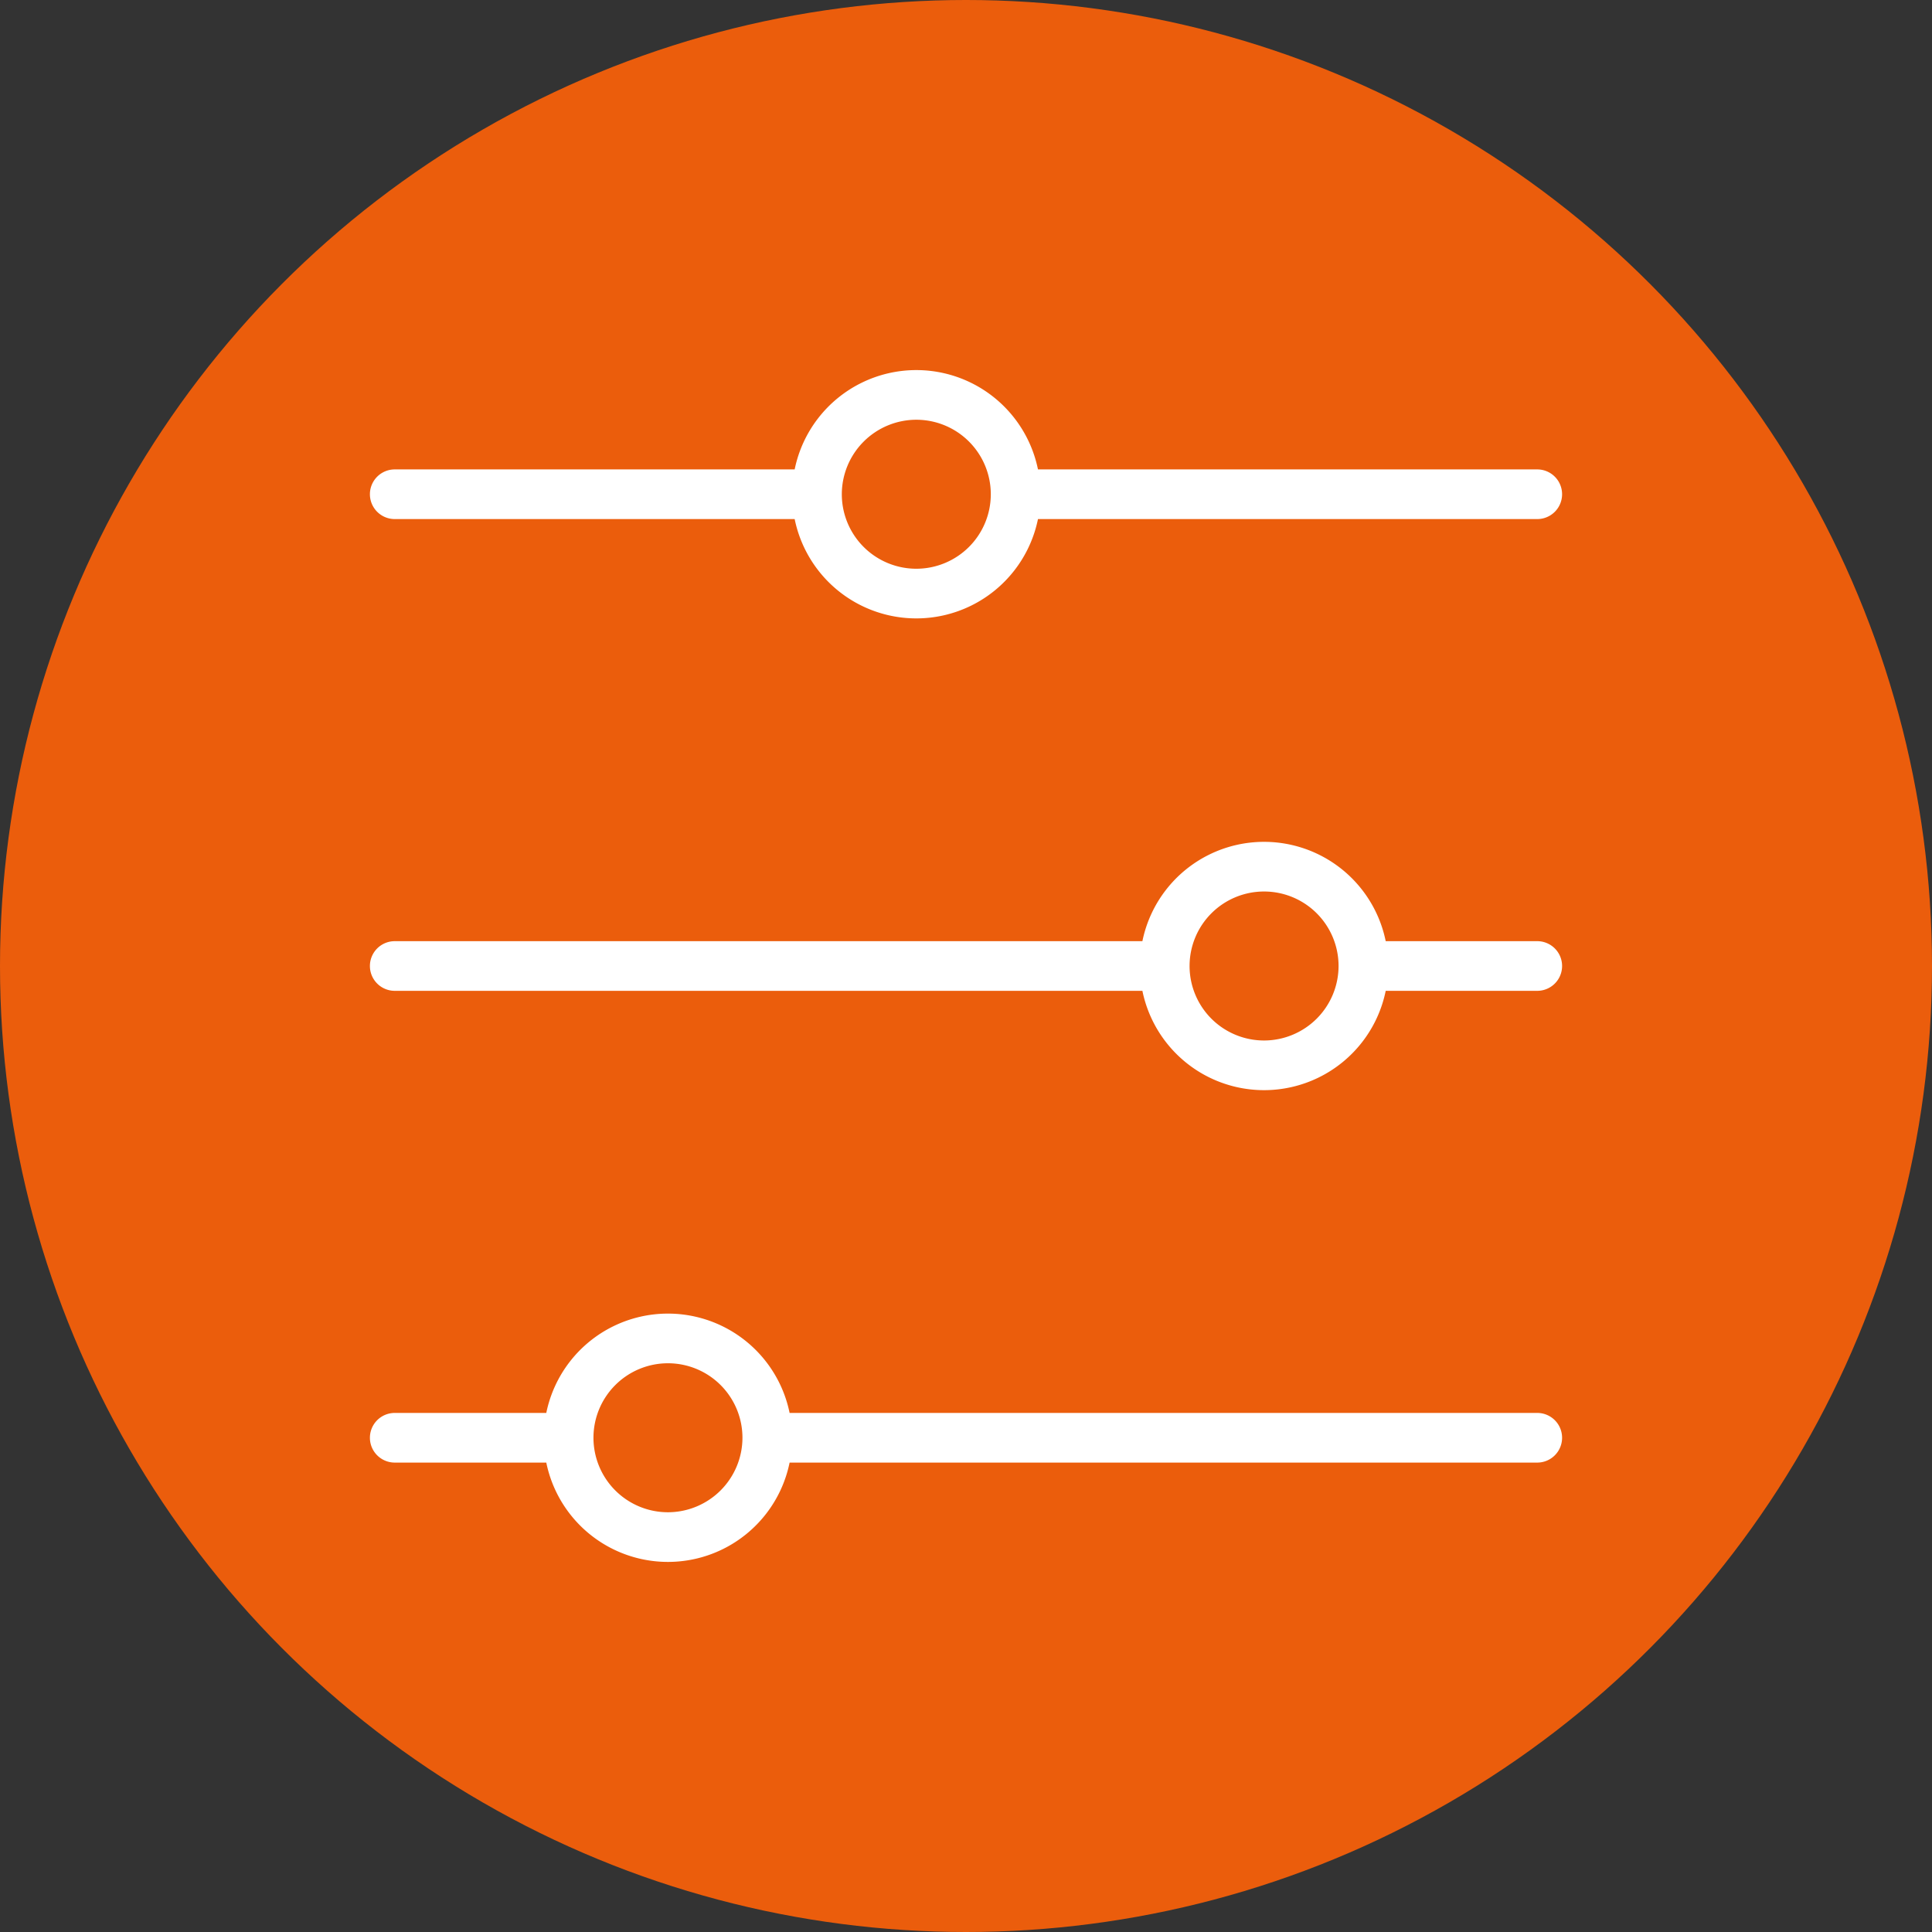
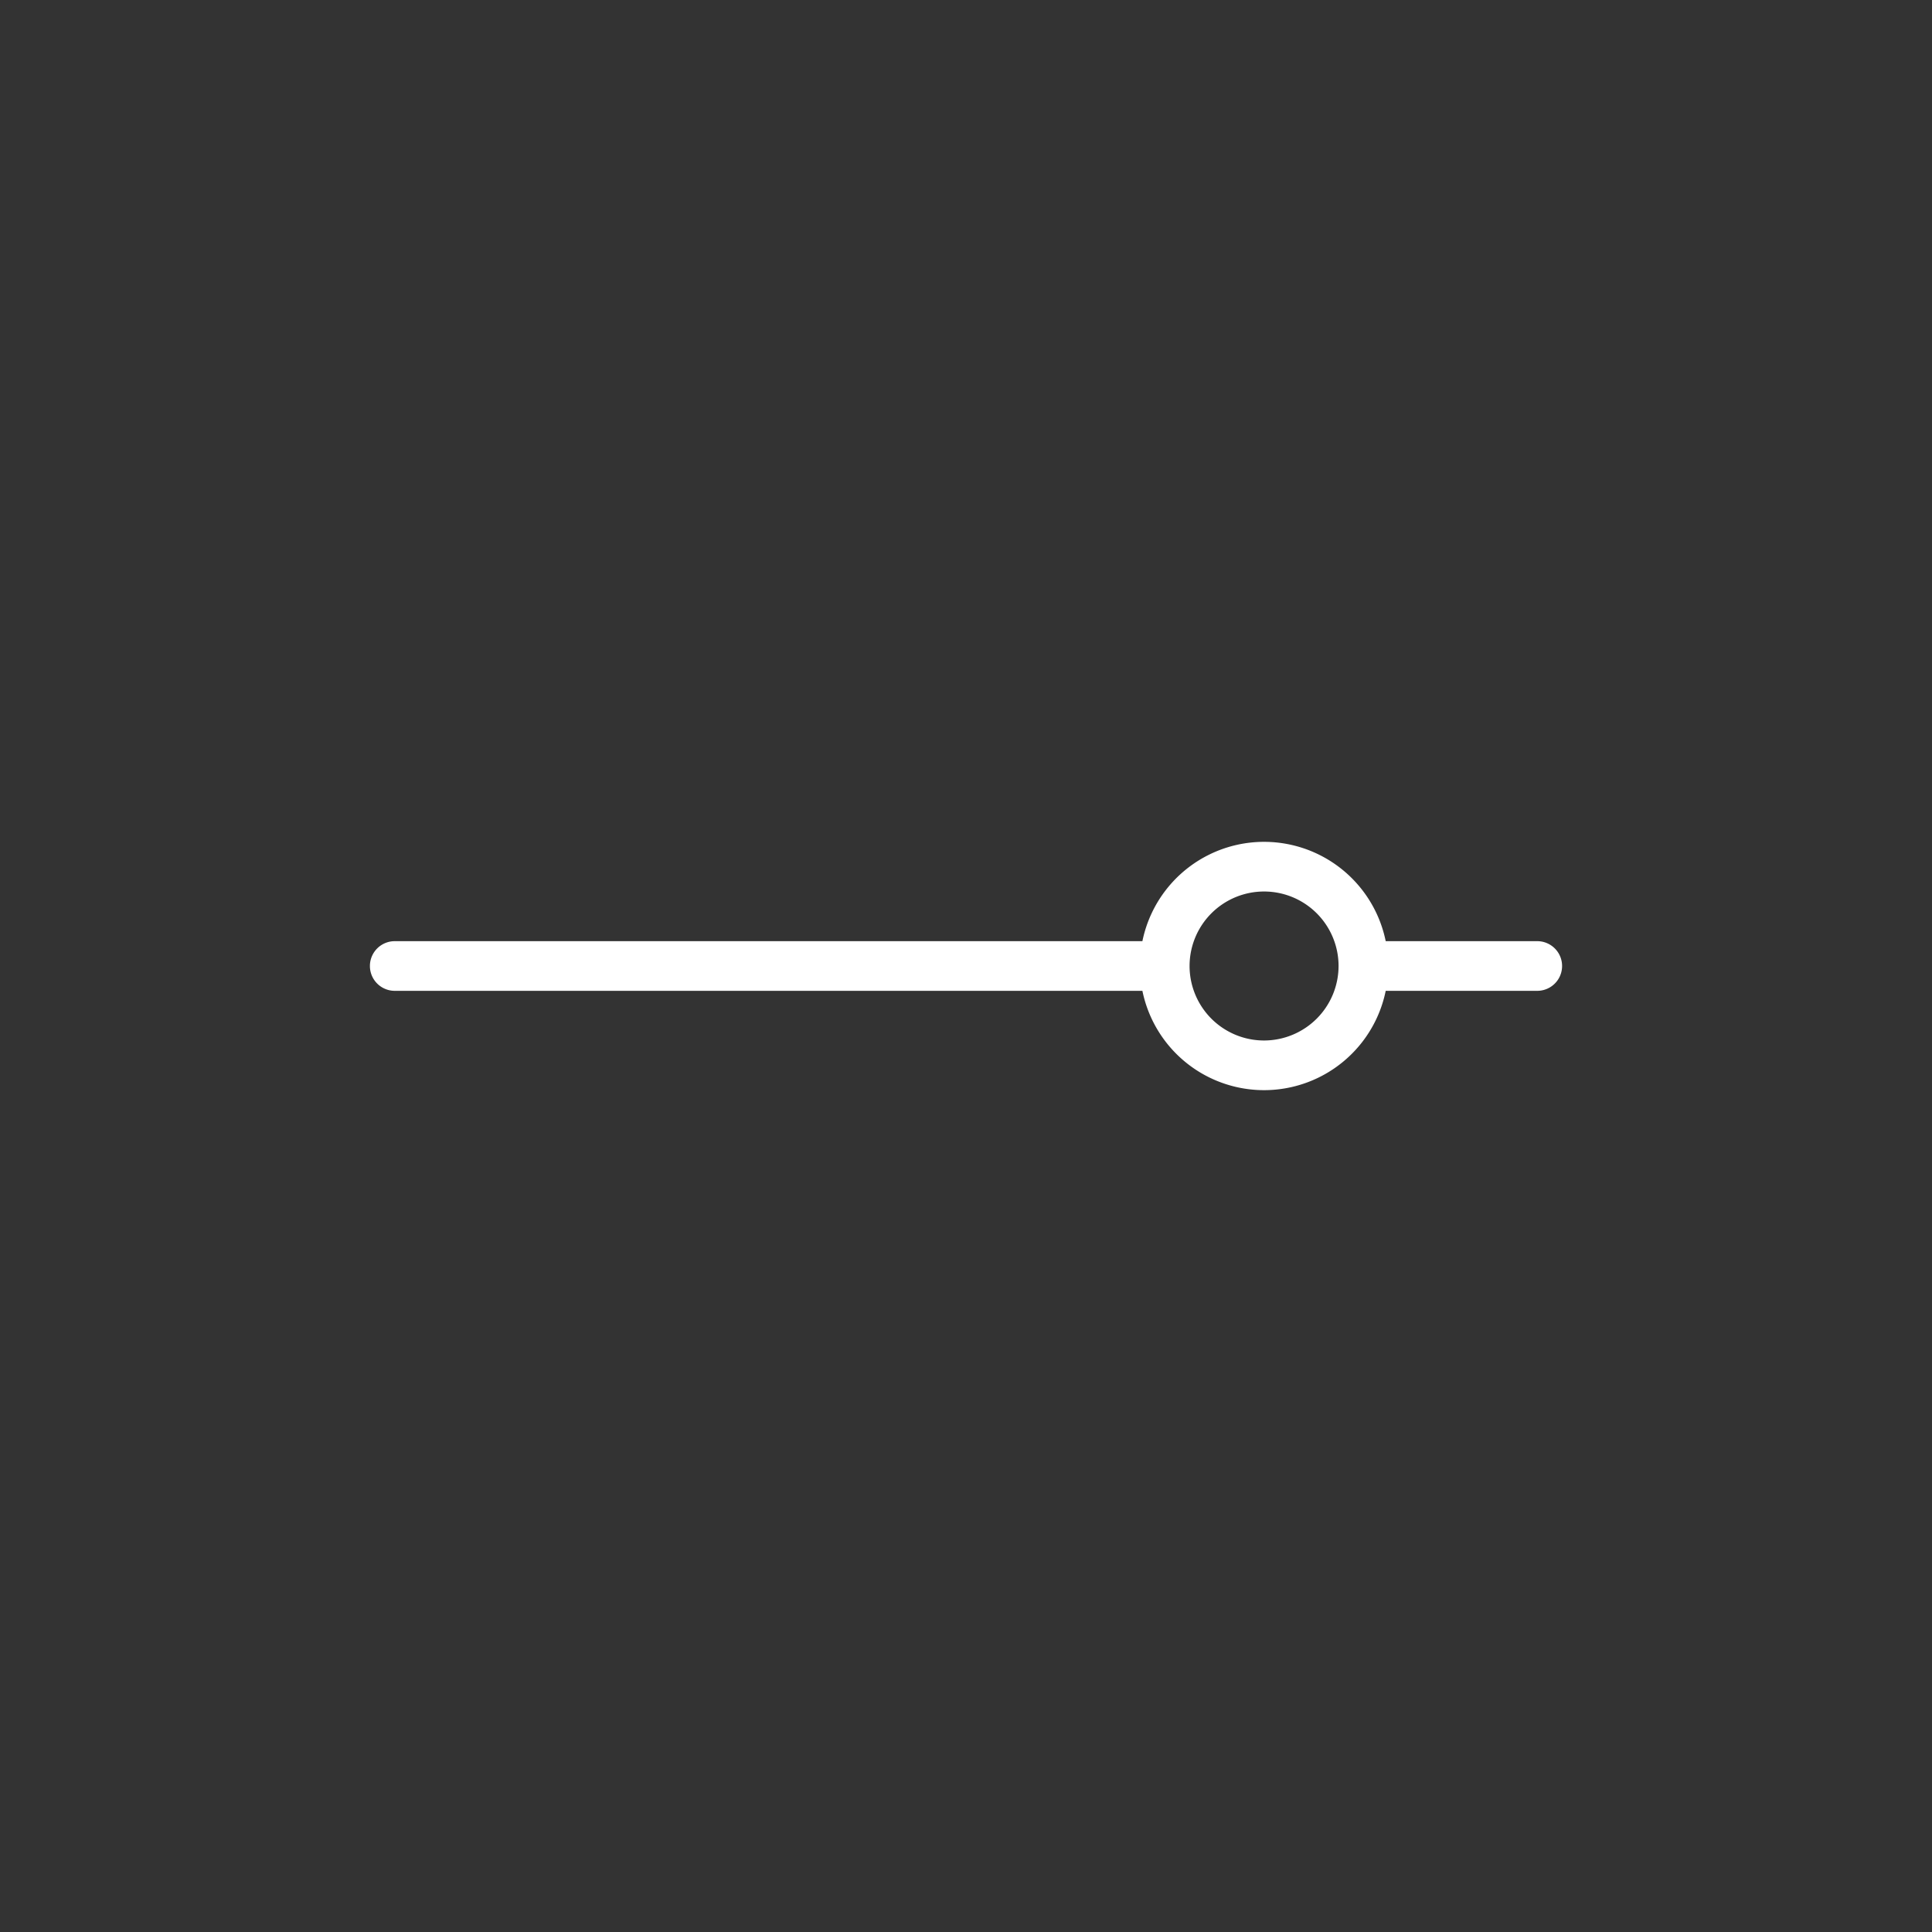
<svg xmlns="http://www.w3.org/2000/svg" width="154" height="154" viewBox="0 0 154 154">
  <rect x="0" y="0" width="154" height="154" fill="#333333" stroke="none" />
  <g id="background">
-     <circle cx="77" cy="77" r="77" fill="#eb5d0c" />
-   </g>
+     </g>
  <g id="icon">
    <g>
-       <path d="M122.535,112.625H62.939a9.897,9.897,0,0,0-19.394,0H31.465a1.979,1.979,0,0,0,0,3.958H43.545a9.897,9.897,0,0,0,19.394,0h59.596A1.979,1.979,0,0,0,122.535,112.625Zm-69.293,7.917a5.938,5.938,0,1,1,5.939-5.938A5.946,5.946,0,0,1,53.242,120.542Z" fill="#fff" />
      <path d="M122.535,75.021H110.455a9.897,9.897,0,0,0-19.394,0H31.465a1.979,1.979,0,0,0,0,3.958H91.061a9.897,9.897,0,0,0,19.394,0h12.081A1.979,1.979,0,0,0,122.535,75.021Zm-21.778,7.917A5.938,5.938,0,1,1,106.697,77,5.946,5.946,0,0,1,100.758,82.938Z" fill="#fff" />
-       <path d="M31.465,41.375H63.343a9.897,9.897,0,0,0,19.394,0h39.798a1.979,1.979,0,0,0,0-3.958H82.737a9.897,9.897,0,0,0-19.394,0H31.465a1.979,1.979,0,0,0,0,3.958ZM73.04,33.458a5.938,5.938,0,1,1-5.939,5.938A5.946,5.946,0,0,1,73.04,33.458Z" fill="#fff" />
    </g>
  </g>
</svg>